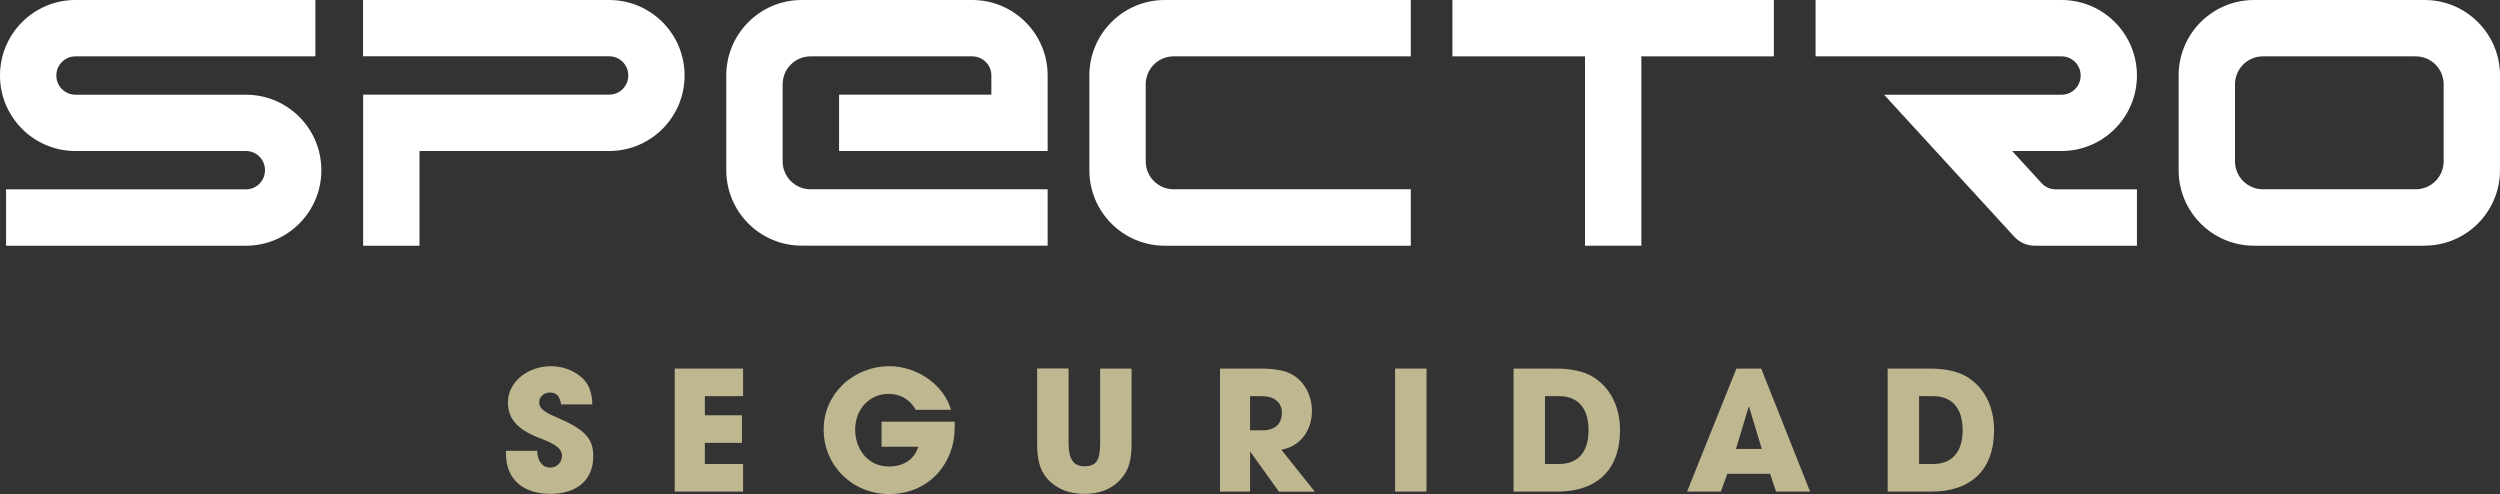
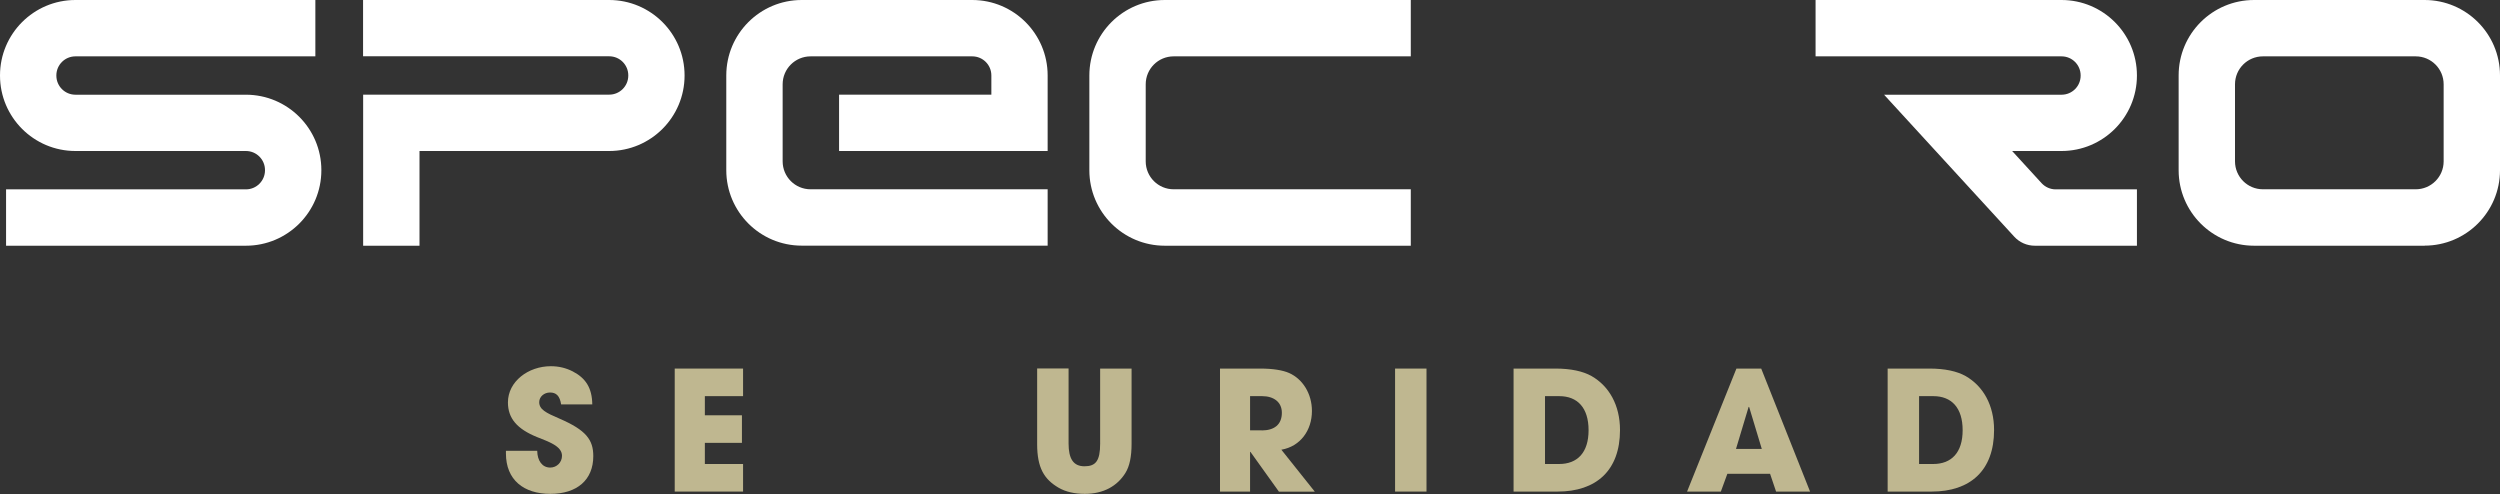
<svg xmlns="http://www.w3.org/2000/svg" id="Capa_1" data-name="Capa 1" viewBox="0 0 350 69.17">
  <rect x="0" y="0" width="350" height="69.17" fill="#333333" stroke="none" />
  <defs>
    <style>      .cls-1 {        fill: #fff;      }      .cls-2 {        fill: #bfb790;      }    </style>
  </defs>
  <g>
    <path class="cls-2" d="M78.56,56.63c-.19-1.23-.7-1.68-1.56-1.68-.81,0-1.51.58-1.51,1.35,0,1.02.93,1.49,2.82,2.3,3.79,1.63,4.75,3,4.75,5.26,0,3.33-2.28,5.28-6.01,5.28s-6.22-1.95-6.22-5.66v-.37h4.38c.02,1.42.72,2.35,1.82,2.35.91,0,1.65-.72,1.65-1.65,0-1.37-1.91-1.98-3.47-2.61-2.82-1.14-4.1-2.63-4.1-4.86,0-2.93,2.84-5.07,6.01-5.07,1.14,0,2.14.26,3.05.72,1.84.95,2.72,2.33,2.75,4.63h-4.35Z" />
    <path class="cls-2" d="M94.46,68.82v-17.22h9.57v3.86h-5.35v2.68h5.19v3.86h-5.19v2.96h5.35v3.86h-9.57Z" />
-     <path class="cls-2" d="M133.65,60c0,4.63-3.4,9.17-9.19,9.17-5.1,0-9.15-3.98-9.15-9.03s4.21-8.87,9.22-8.87c3.89,0,7.63,2.63,8.61,6.1h-4.93c-.81-1.42-2.14-2.23-3.79-2.23-2.77,0-4.7,2.23-4.7,5s1.82,5.17,4.72,5.17c2.05,0,3.58-1,4.12-2.77h-5.14v-3.51h10.24v.98Z" />
    <path class="cls-2" d="M154.02,51.6h4.4v10.54c0,1.79-.28,3.14-.86,4.07-1.14,1.84-3.07,2.93-5.68,2.93-1.44,0-2.68-.28-3.68-.86-2.03-1.19-3-2.79-3-6.12v-10.57h4.4v10.5c0,2.14.67,3.19,2.23,3.19s2.19-.74,2.19-3.17v-10.52Z" />
    <path class="cls-2" d="M179.04,68.82l-3.98-5.56h-.05v5.56h-4.21v-17.22h5.63c1.79,0,3.17.23,4.07.63,1.86.84,3.17,2.86,3.17,5.31,0,2.72-1.63,4.96-4.28,5.42l4.68,5.87h-5.03ZM176.64,60.26c1.75,0,2.82-.81,2.82-2.47,0-1.49-1.12-2.33-2.77-2.33h-1.68v4.79h1.63Z" />
    <path class="cls-2" d="M195.31,68.82v-17.22h4.4v17.22h-4.4Z" />
    <path class="cls-2" d="M211.9,68.82v-17.22h5.87c2.14,0,3.84.37,5.05,1.05,2.44,1.4,3.98,4.05,3.98,7.56,0,5.68-3.35,8.61-8.73,8.61h-6.17ZM218.28,64.96c2.54,0,4.12-1.58,4.12-4.73s-1.56-4.77-4.1-4.77h-2v9.5h1.98Z" />
    <path class="cls-2" d="M248.65,68.82l-.84-2.49h-5.98l-.91,2.49h-4.73l6.91-17.22h3.47l6.84,17.22h-4.77ZM244.88,56.98l-.07-.02-1.77,5.89h3.61l-1.77-5.87Z" />
    <path class="cls-2" d="M264.27,68.82v-17.22h5.87c2.14,0,3.84.37,5.05,1.05,2.44,1.4,3.98,4.05,3.98,7.56,0,5.68-3.35,8.61-8.73,8.61h-6.17ZM270.65,64.96c2.54,0,4.12-1.58,4.12-4.73s-1.56-4.77-4.1-4.77h-2v9.5h1.98Z" />
  </g>
  <g>
    <path class="cls-1" d="M339.44,34.4h-23.87c-5.83,0-10.56-4.73-10.56-10.56v-13.27C305,4.73,309.73,0,315.57,0h23.87c5.83,0,10.56,4.73,10.56,10.56v13.27c0,5.83-4.73,10.56-10.56,10.56ZM338.2,7.89h-21.39c-2.16,0-3.91,1.75-3.91,3.91v10.79c0,2.16,1.75,3.91,3.91,3.91h21.39c2.16,0,3.91-1.75,3.91-3.91v-10.79c0-2.16-1.75-3.91-3.91-3.91Z" />
    <path class="cls-1" d="M299.17,34.4h-14.3c-1.1,0-2.14-.46-2.88-1.27l-18.22-19.87h24.85c1.47,0,2.67-1.19,2.67-2.67v-.03c0-1.47-1.19-2.67-2.67-2.67h-34.44V0h34.43c5.83,0,10.56,4.73,10.56,10.56v.02c0,5.83-4.73,10.56-10.56,10.56h-6.91s4.12,4.5,4.12,4.5c.51.55,1.22.87,1.97.87h11.38v7.89Z" />
    <path class="cls-1" d="M34.43,34.4H.85v-7.89h33.58c1.47,0,2.67-1.19,2.67-2.67v-.03c0-1.47-1.19-2.67-2.67-2.67H10.56c-5.83,0-10.56-4.73-10.56-10.56v-.02C0,4.73,4.73,0,10.56,0h33.59v7.89H10.56c-1.47,0-2.67,1.19-2.67,2.67v.03c0,1.47,1.19,2.67,2.67,2.67h23.87c5.83,0,10.56,4.73,10.56,10.56v.02c0,5.83-4.73,10.56-10.56,10.56Z" />
    <path class="cls-1" d="M58.73,34.4h-7.89V13.25h34.45c1.47,0,2.67-1.19,2.67-2.67v-.03c0-1.47-1.19-2.67-2.67-2.67h-34.46V0h34.45c5.83,0,10.56,4.73,10.56,10.56v.02c0,5.83-4.73,10.56-10.56,10.56h-26.55v13.25Z" />
    <path class="cls-1" d="M197.51,34.4h-34.44c-5.83,0-10.56-4.73-10.56-10.56v-13.27C152.51,4.73,157.24,0,163.07,0h34.44v7.89h-33.2c-2.16,0-3.91,1.75-3.91,3.91v10.79c0,2.16,1.75,3.91,3.91,3.91h33.2v7.89Z" />
    <path class="cls-1" d="M146.67,21.14v-10.58C146.67,4.73,141.94,0,136.11,0h-23.87c-5.83,0-10.56,4.73-10.56,10.56v13.27c0,5.83,4.73,10.56,10.56,10.56h34.43v-7.89h-33.19c-2.16,0-3.91-1.75-3.91-3.91v-10.79c0-2.16,1.75-3.91,3.91-3.91h22.64c1.47,0,2.67,1.19,2.67,2.67v2.69h-21.32v7.89h29.21Z" />
-     <polygon class="cls-1" points="203.34 0 203.34 7.89 221.9 7.89 221.9 34.4 229.79 34.4 229.79 7.89 248.34 7.89 248.34 0 203.34 0" />
  </g>
</svg>